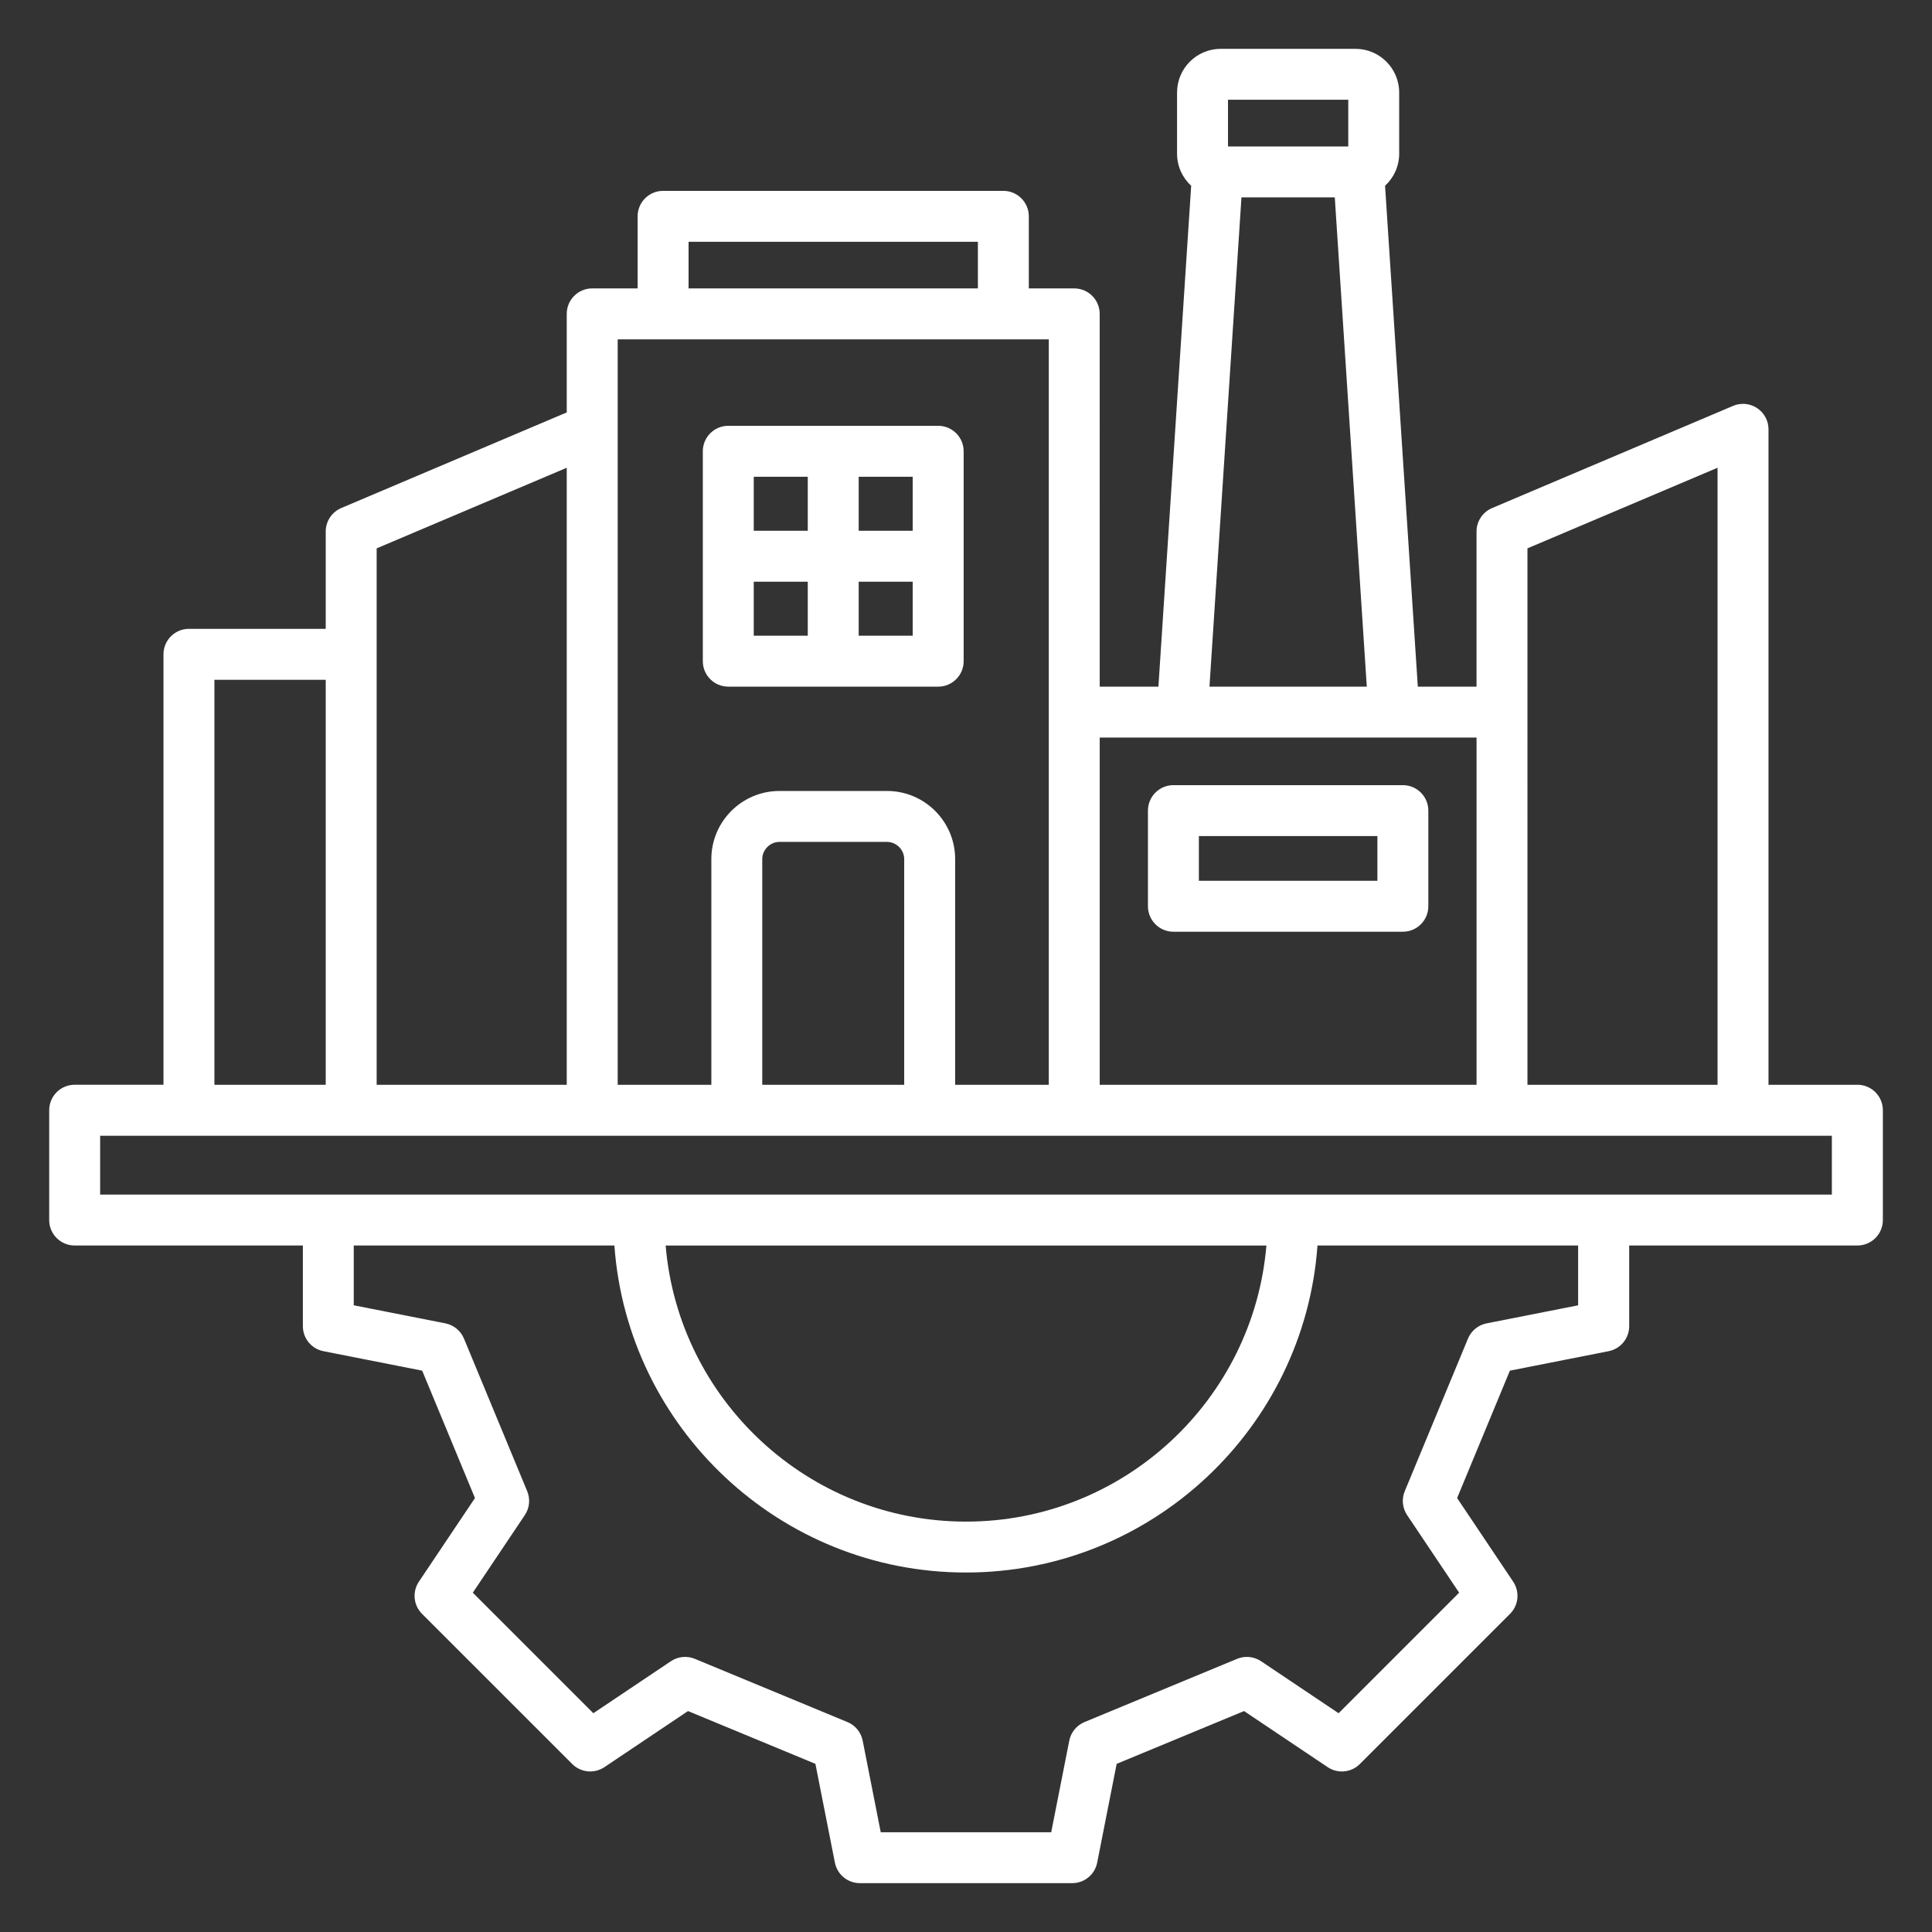
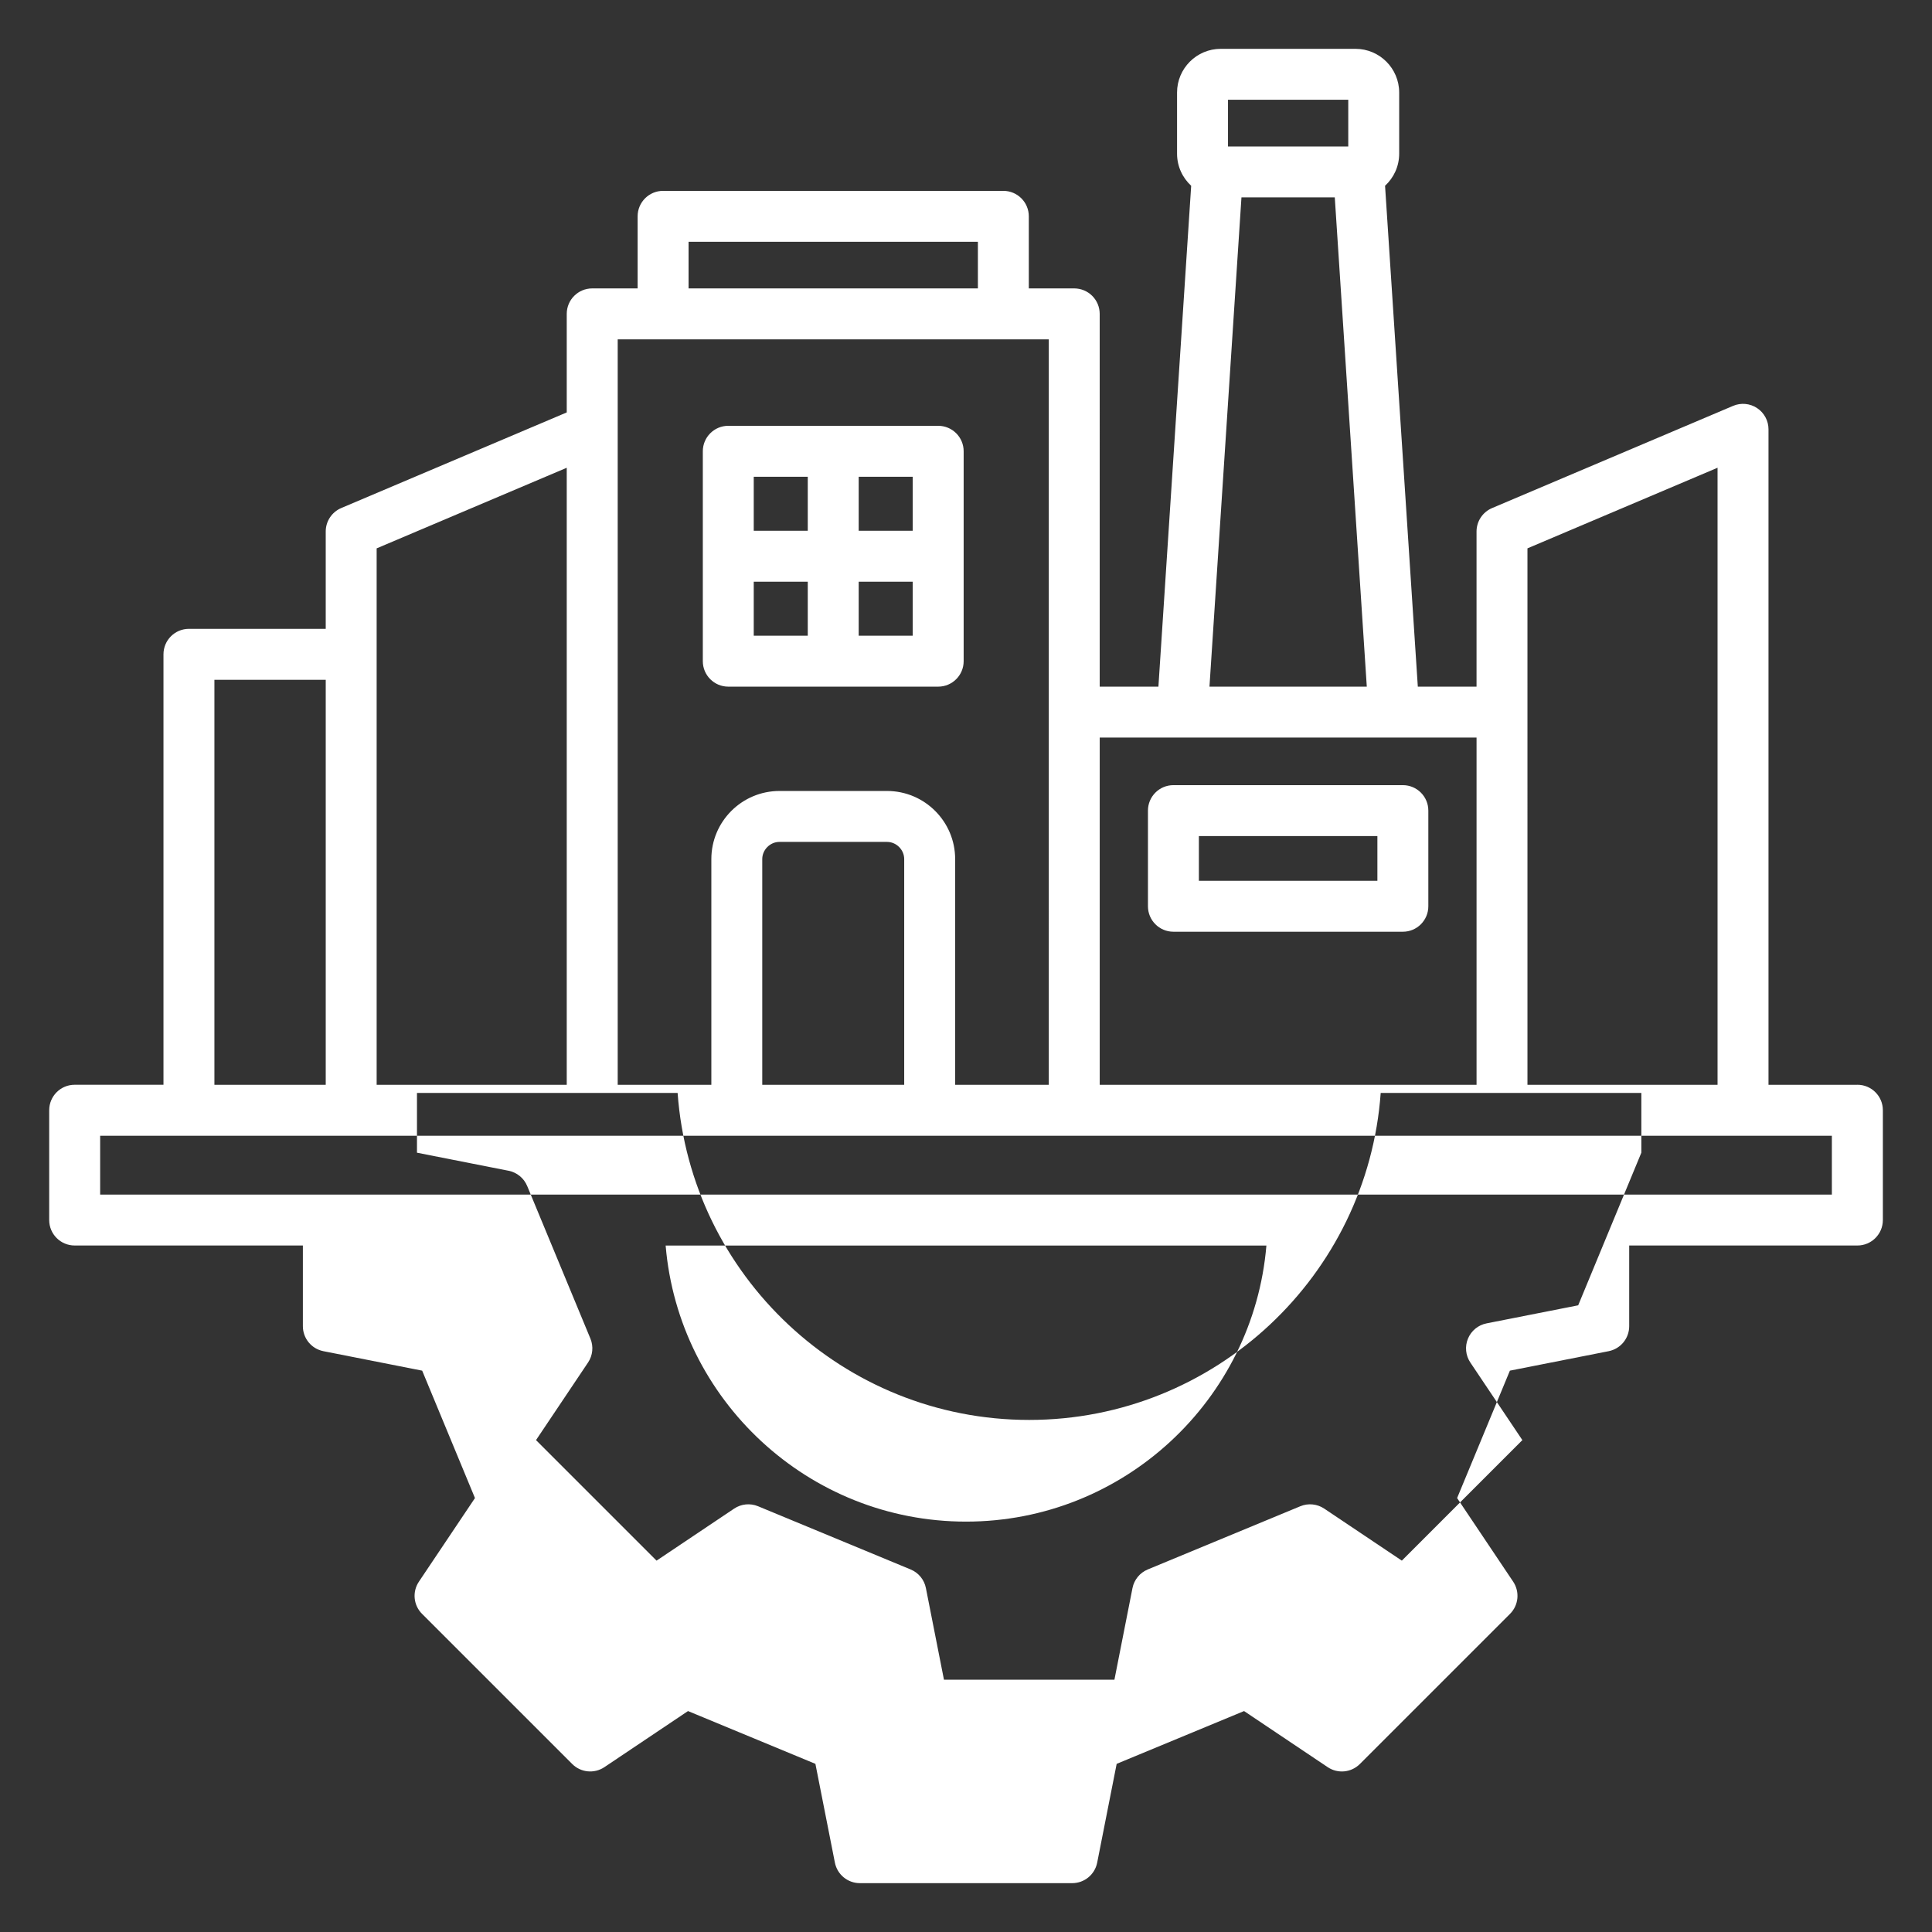
<svg xmlns="http://www.w3.org/2000/svg" width="1200pt" height="1200pt" version="1.1" viewBox="0 0 1200 1200">
  <rect x="0" y="0" width="1200" height="1200" fill="#333333" stroke="none" />
-   <path d="m452.35 426.49h130.38c8.734 0 15.816-7.078 15.816-15.816v-130.38c0-8.734-7.078-15.816-15.816-15.816h-130.38c-8.734 0-15.816 7.078-15.816 15.816v130.38c0 8.734 7.078 15.816 15.816 15.816zm15.816-65.184h33.551v33.551h-33.551zm65.184 33.551v-33.551h33.551v33.551zm33.551-65.184h-33.551v-33.551h33.551zm-65.184-33.551v33.551h-33.551v-33.551zm227.11 282.59h142.52c8.734 0 15.816-7.078 15.816-15.816v-59.41c0-8.734-7.078-15.816-15.816-15.816h-142.52c-8.734 0-15.816 7.078-15.816 15.816v59.41c0 8.734 7.078 15.816 15.816 15.816zm15.816-59.41h110.88v27.781h-110.88zm408.97 154.49h-55.164v-407.14c0-5.305-2.664-10.262-7.094-13.188-4.43-2.93-10.02-3.445-14.902-1.367l-149.7 63.48c-5.844 2.484-9.648 8.207-9.648 14.566v96.348h-36.469l-20.352-311.1c5.375-4.957 8.773-12.035 8.773-19.922v-38.004c0-14.965-12.168-27.133-27.133-27.133h-83.699c-14.965 0-27.133 12.168-27.133 27.133v38.004c0 7.871 3.394 14.953 8.773 19.922l-20.352 311.1h-36.469l-0.004-231.54c0-4.199-1.668-8.219-4.633-11.184-2.965-2.965-6.996-4.633-11.184-4.633h-28.211v-44.773c0-8.734-7.078-15.816-15.816-15.816h-211.34c-8.734 0-15.816 7.078-15.816 15.816v44.773h-28.211c-8.734 0-15.816 7.078-15.816 15.816v61.211l-140.05 59.387c-5.844 2.484-9.648 8.207-9.648 14.566v60.469h-84.961c-8.734 0-15.816 7.078-15.816 15.816v267.36l-55.164 0.004c-8.734 0-15.816 7.078-15.816 15.816v68.207c0 8.734 7.078 15.816 15.816 15.816h141.75v50.125c0 7.559 5.34 14.051 12.758 15.516l61.344 12.098 32.785 79.129-34.824 51.938c-4.211 6.277-3.394 14.652 1.957 19.992l93.266 93.254c5.352 5.34 13.727 6.156 19.992 1.957l51.938-34.836 79.129 32.785 12.098 61.344c1.465 7.414 7.969 12.758 15.516 12.758h131.89c7.559 0 14.051-5.34 15.516-12.758l12.098-61.344 79.129-32.785 51.938 34.836c6.277 4.211 14.652 3.394 19.992-1.957l93.266-93.254c5.34-5.34 6.156-13.715 1.957-19.992l-34.824-51.938 32.785-79.129 61.344-12.098c7.414-1.465 12.758-7.969 12.758-15.516v-50.125h141.74c8.734 0 15.816-7.078 15.816-15.816v-68.207c0-8.734-7.078-15.816-15.816-15.816zm-86.809-383.24v383.24h-118.07l-0.004-333.2 118.07-50.062zm-304.07-228.59h74.699v29.004h-74.699zm8.363 60.637h57.961l19.883 303.89h-97.715zm146.02 335.52v215.66h-234.06v-215.66zm-489.43-307.93h179.7v28.957h-179.7v-28.957zm223.74 60.59 0.004 463.01h-58.164v-140.2c0-23.328-18.973-42.301-42.301-42.301h-66.828c-23.328 0-42.301 18.973-42.301 42.301v140.2h-58.164v-463h267.77zm-89.809 463.01h-88.164v-140.2c0-5.785 4.883-10.668 10.668-10.668h66.828c5.785 0 10.668 4.883 10.668 10.668zm-209.6-383.25v383.24h-118.07v-333.18l118.07-50.062zm-218.84 131.7h69.145v251.54h-69.145zm847.07 388.51-56.902 11.219c-5.195 1.02-9.527 4.57-11.555 9.469l-39.266 94.777c-2.027 4.883-1.477 10.465 1.477 14.867l32.305 48.168-74.867 74.867-48.18-32.305c-4.391-2.941-9.973-3.504-14.867-1.477l-94.777 39.266c-4.883 2.027-8.438 6.359-9.469 11.555l-11.219 56.902h-105.88l-11.219-56.902c-1.02-5.195-4.57-9.527-9.469-11.555l-94.777-39.266c-4.894-2.027-10.465-1.477-14.867 1.477l-48.18 32.305-74.867-74.867 32.305-48.18c2.953-4.391 3.504-9.973 1.477-14.867l-39.266-94.777c-2.027-4.883-6.359-8.438-11.555-9.469l-56.902-11.219v-37.129h161.89c8.137 113.36 102.96 203.11 218.35 203.11s210.23-89.746 218.35-203.11h161.89v37.129zm-566.82-37.129h373.16c-8.062 95.891-88.633 171.48-186.57 171.48-97.945 0-178.51-75.59-186.57-171.48zm724.38-31.633-1075.6 0.004v-36.562h1075.6v36.562z" fill="#fff" />
+   <path d="m452.35 426.49h130.38c8.734 0 15.816-7.078 15.816-15.816v-130.38c0-8.734-7.078-15.816-15.816-15.816h-130.38c-8.734 0-15.816 7.078-15.816 15.816v130.38c0 8.734 7.078 15.816 15.816 15.816zm15.816-65.184h33.551v33.551h-33.551zm65.184 33.551v-33.551h33.551v33.551zm33.551-65.184h-33.551v-33.551h33.551zm-65.184-33.551v33.551h-33.551v-33.551zm227.11 282.59h142.52c8.734 0 15.816-7.078 15.816-15.816v-59.41c0-8.734-7.078-15.816-15.816-15.816h-142.52c-8.734 0-15.816 7.078-15.816 15.816v59.41c0 8.734 7.078 15.816 15.816 15.816zm15.816-59.41h110.88v27.781h-110.88zm408.97 154.49h-55.164v-407.14c0-5.305-2.664-10.262-7.094-13.188-4.43-2.93-10.02-3.445-14.902-1.367l-149.7 63.48c-5.844 2.484-9.648 8.207-9.648 14.566v96.348h-36.469l-20.352-311.1c5.375-4.957 8.773-12.035 8.773-19.922v-38.004c0-14.965-12.168-27.133-27.133-27.133h-83.699c-14.965 0-27.133 12.168-27.133 27.133v38.004c0 7.871 3.394 14.953 8.773 19.922l-20.352 311.1h-36.469l-0.004-231.54c0-4.199-1.668-8.219-4.633-11.184-2.965-2.965-6.996-4.633-11.184-4.633h-28.211v-44.773c0-8.734-7.078-15.816-15.816-15.816h-211.34c-8.734 0-15.816 7.078-15.816 15.816v44.773h-28.211c-8.734 0-15.816 7.078-15.816 15.816v61.211l-140.05 59.387c-5.844 2.484-9.648 8.207-9.648 14.566v60.469h-84.961c-8.734 0-15.816 7.078-15.816 15.816v267.36l-55.164 0.004c-8.734 0-15.816 7.078-15.816 15.816v68.207c0 8.734 7.078 15.816 15.816 15.816h141.75v50.125c0 7.559 5.34 14.051 12.758 15.516l61.344 12.098 32.785 79.129-34.824 51.938c-4.211 6.277-3.394 14.652 1.957 19.992l93.266 93.254c5.352 5.34 13.727 6.156 19.992 1.957l51.938-34.836 79.129 32.785 12.098 61.344c1.465 7.414 7.969 12.758 15.516 12.758h131.89c7.559 0 14.051-5.34 15.516-12.758l12.098-61.344 79.129-32.785 51.938 34.836c6.277 4.211 14.652 3.394 19.992-1.957l93.266-93.254c5.34-5.34 6.156-13.715 1.957-19.992l-34.824-51.938 32.785-79.129 61.344-12.098c7.414-1.465 12.758-7.969 12.758-15.516v-50.125h141.74c8.734 0 15.816-7.078 15.816-15.816v-68.207c0-8.734-7.078-15.816-15.816-15.816zm-86.809-383.24v383.24h-118.07l-0.004-333.2 118.07-50.062zm-304.07-228.59h74.699v29.004h-74.699zm8.363 60.637h57.961l19.883 303.89h-97.715zm146.02 335.52v215.66h-234.06v-215.66zm-489.43-307.93h179.7v28.957h-179.7v-28.957zm223.74 60.59 0.004 463.01h-58.164v-140.2c0-23.328-18.973-42.301-42.301-42.301h-66.828c-23.328 0-42.301 18.973-42.301 42.301v140.2h-58.164v-463h267.77zm-89.809 463.01h-88.164v-140.2c0-5.785 4.883-10.668 10.668-10.668h66.828c5.785 0 10.668 4.883 10.668 10.668zm-209.6-383.25v383.24h-118.07v-333.18l118.07-50.062zm-218.84 131.7h69.145v251.54h-69.145zm847.07 388.51-56.902 11.219c-5.195 1.02-9.527 4.57-11.555 9.469c-2.027 4.883-1.477 10.465 1.477 14.867l32.305 48.168-74.867 74.867-48.18-32.305c-4.391-2.941-9.973-3.504-14.867-1.477l-94.777 39.266c-4.883 2.027-8.438 6.359-9.469 11.555l-11.219 56.902h-105.88l-11.219-56.902c-1.02-5.195-4.57-9.527-9.469-11.555l-94.777-39.266c-4.894-2.027-10.465-1.477-14.867 1.477l-48.18 32.305-74.867-74.867 32.305-48.18c2.953-4.391 3.504-9.973 1.477-14.867l-39.266-94.777c-2.027-4.883-6.359-8.438-11.555-9.469l-56.902-11.219v-37.129h161.89c8.137 113.36 102.96 203.11 218.35 203.11s210.23-89.746 218.35-203.11h161.89v37.129zm-566.82-37.129h373.16c-8.062 95.891-88.633 171.48-186.57 171.48-97.945 0-178.51-75.59-186.57-171.48zm724.38-31.633-1075.6 0.004v-36.562h1075.6v36.562z" fill="#fff" />
</svg>